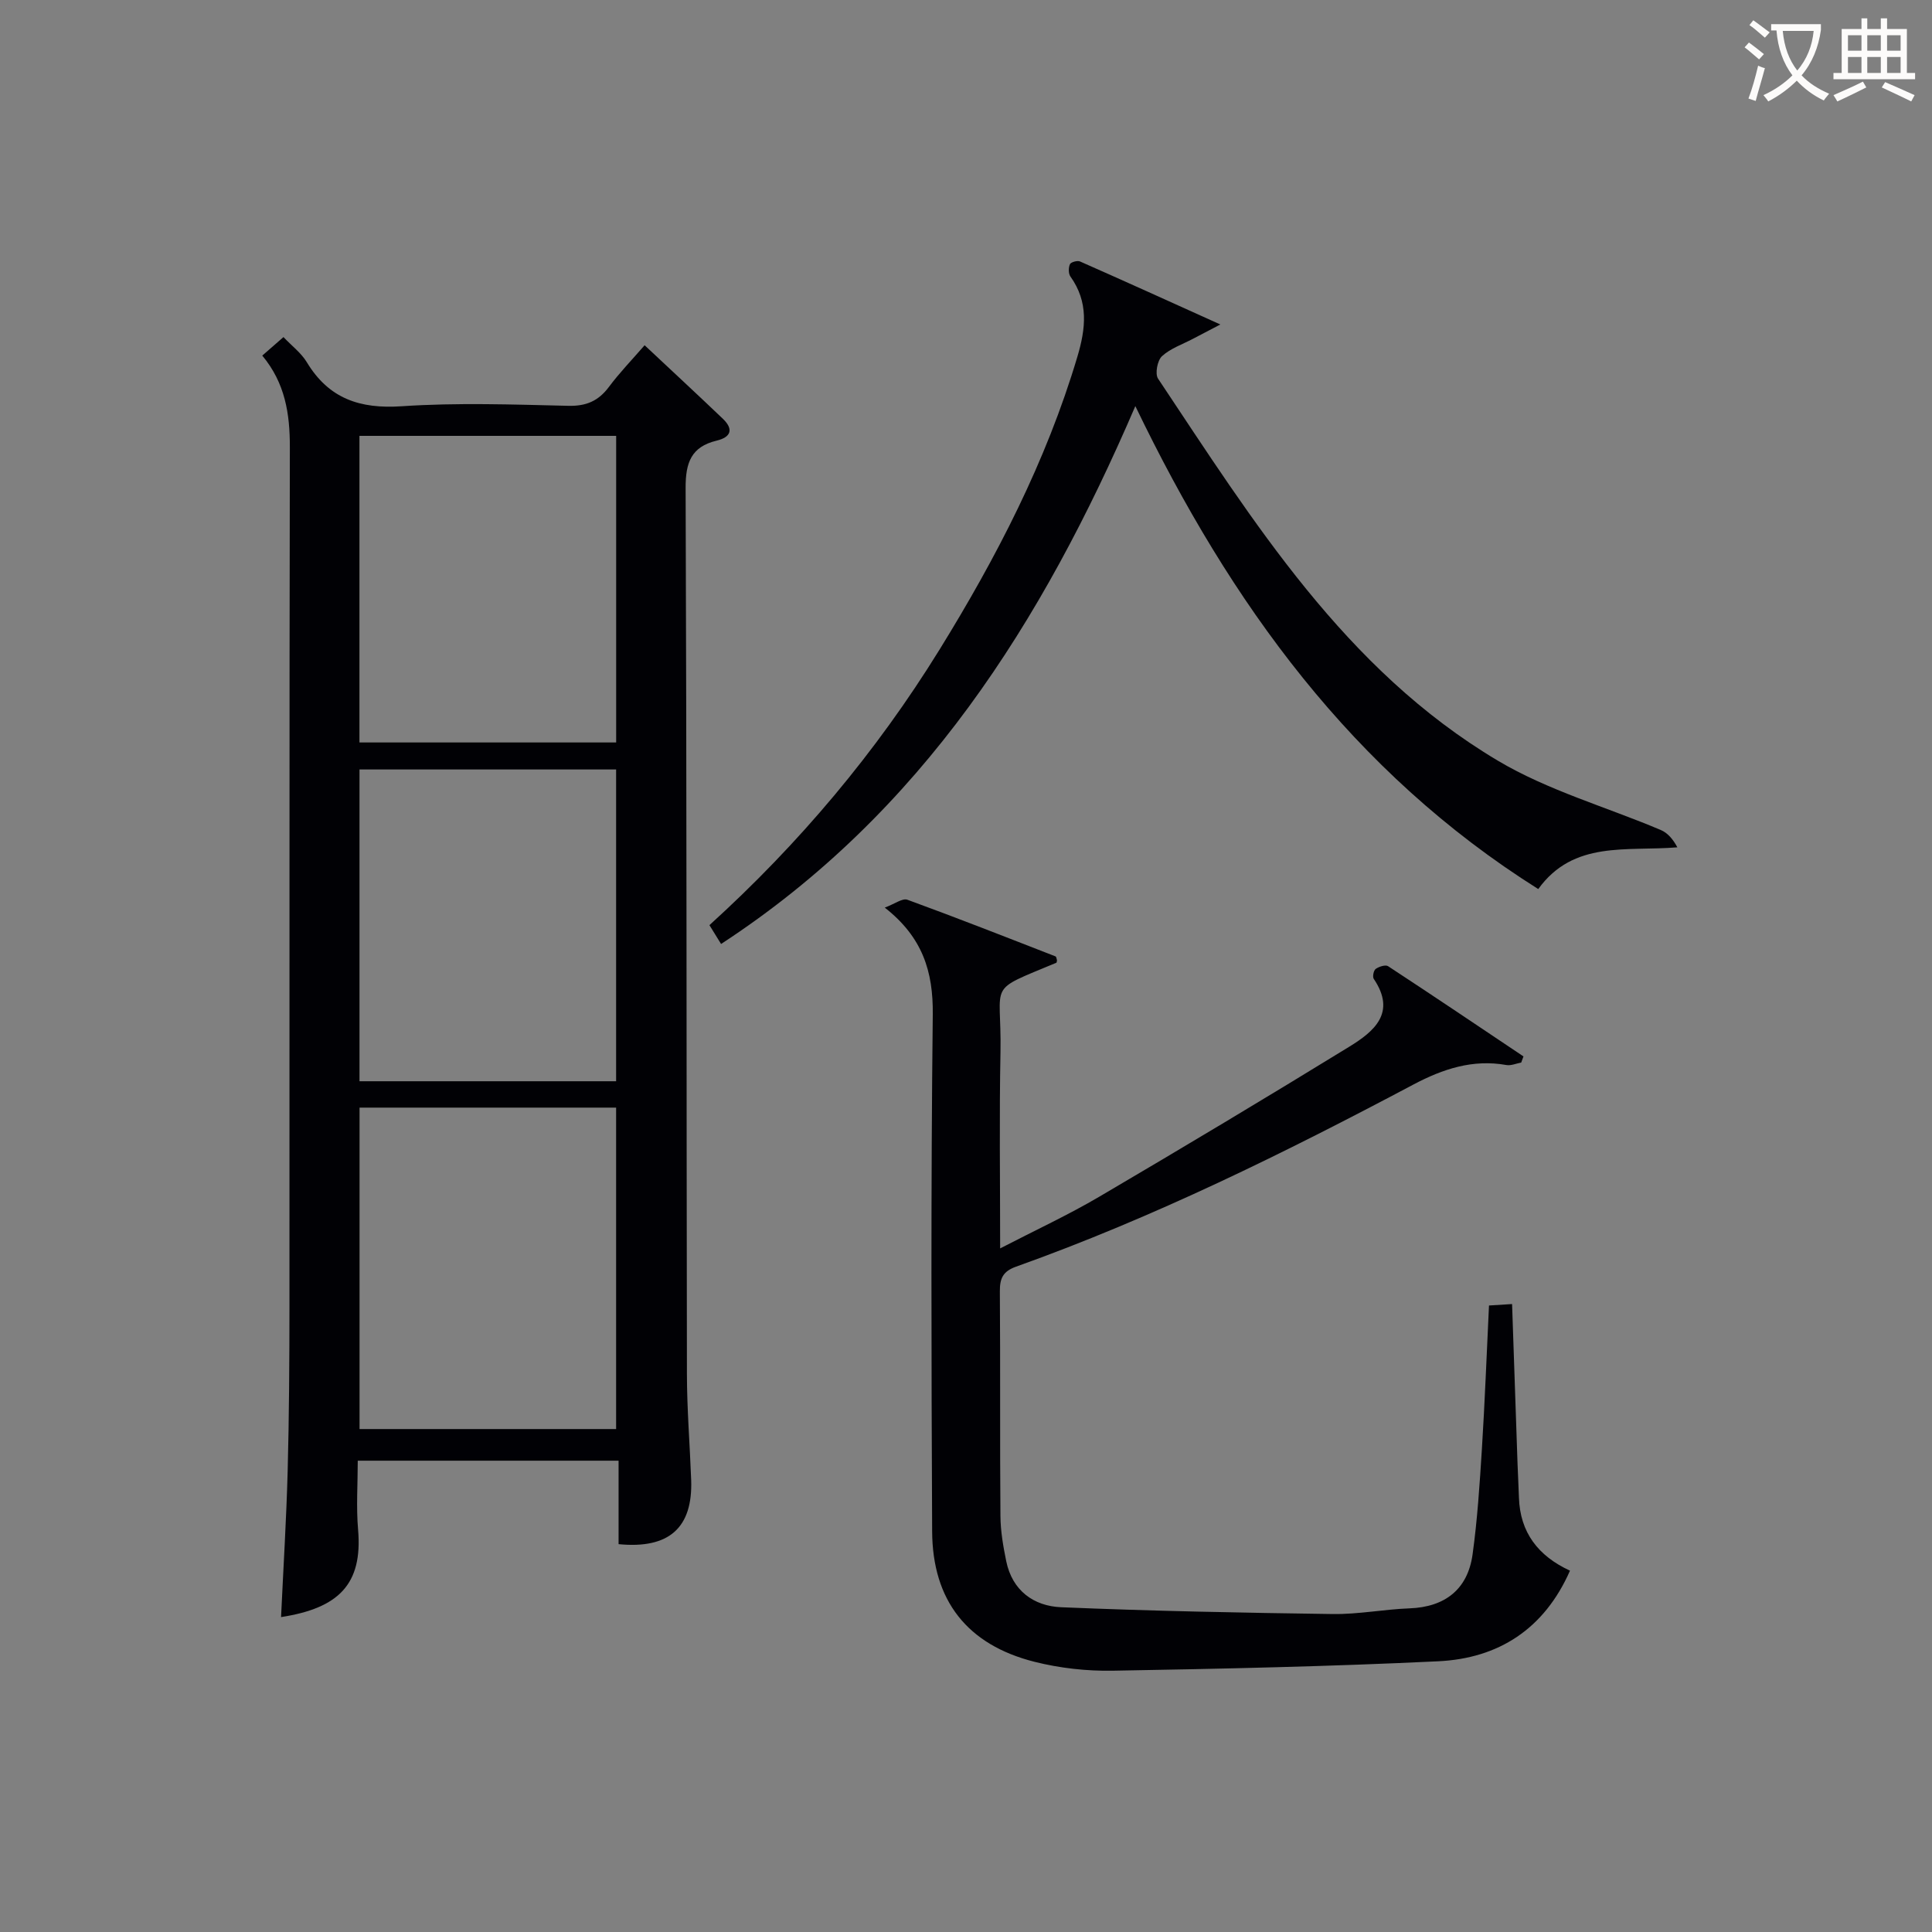
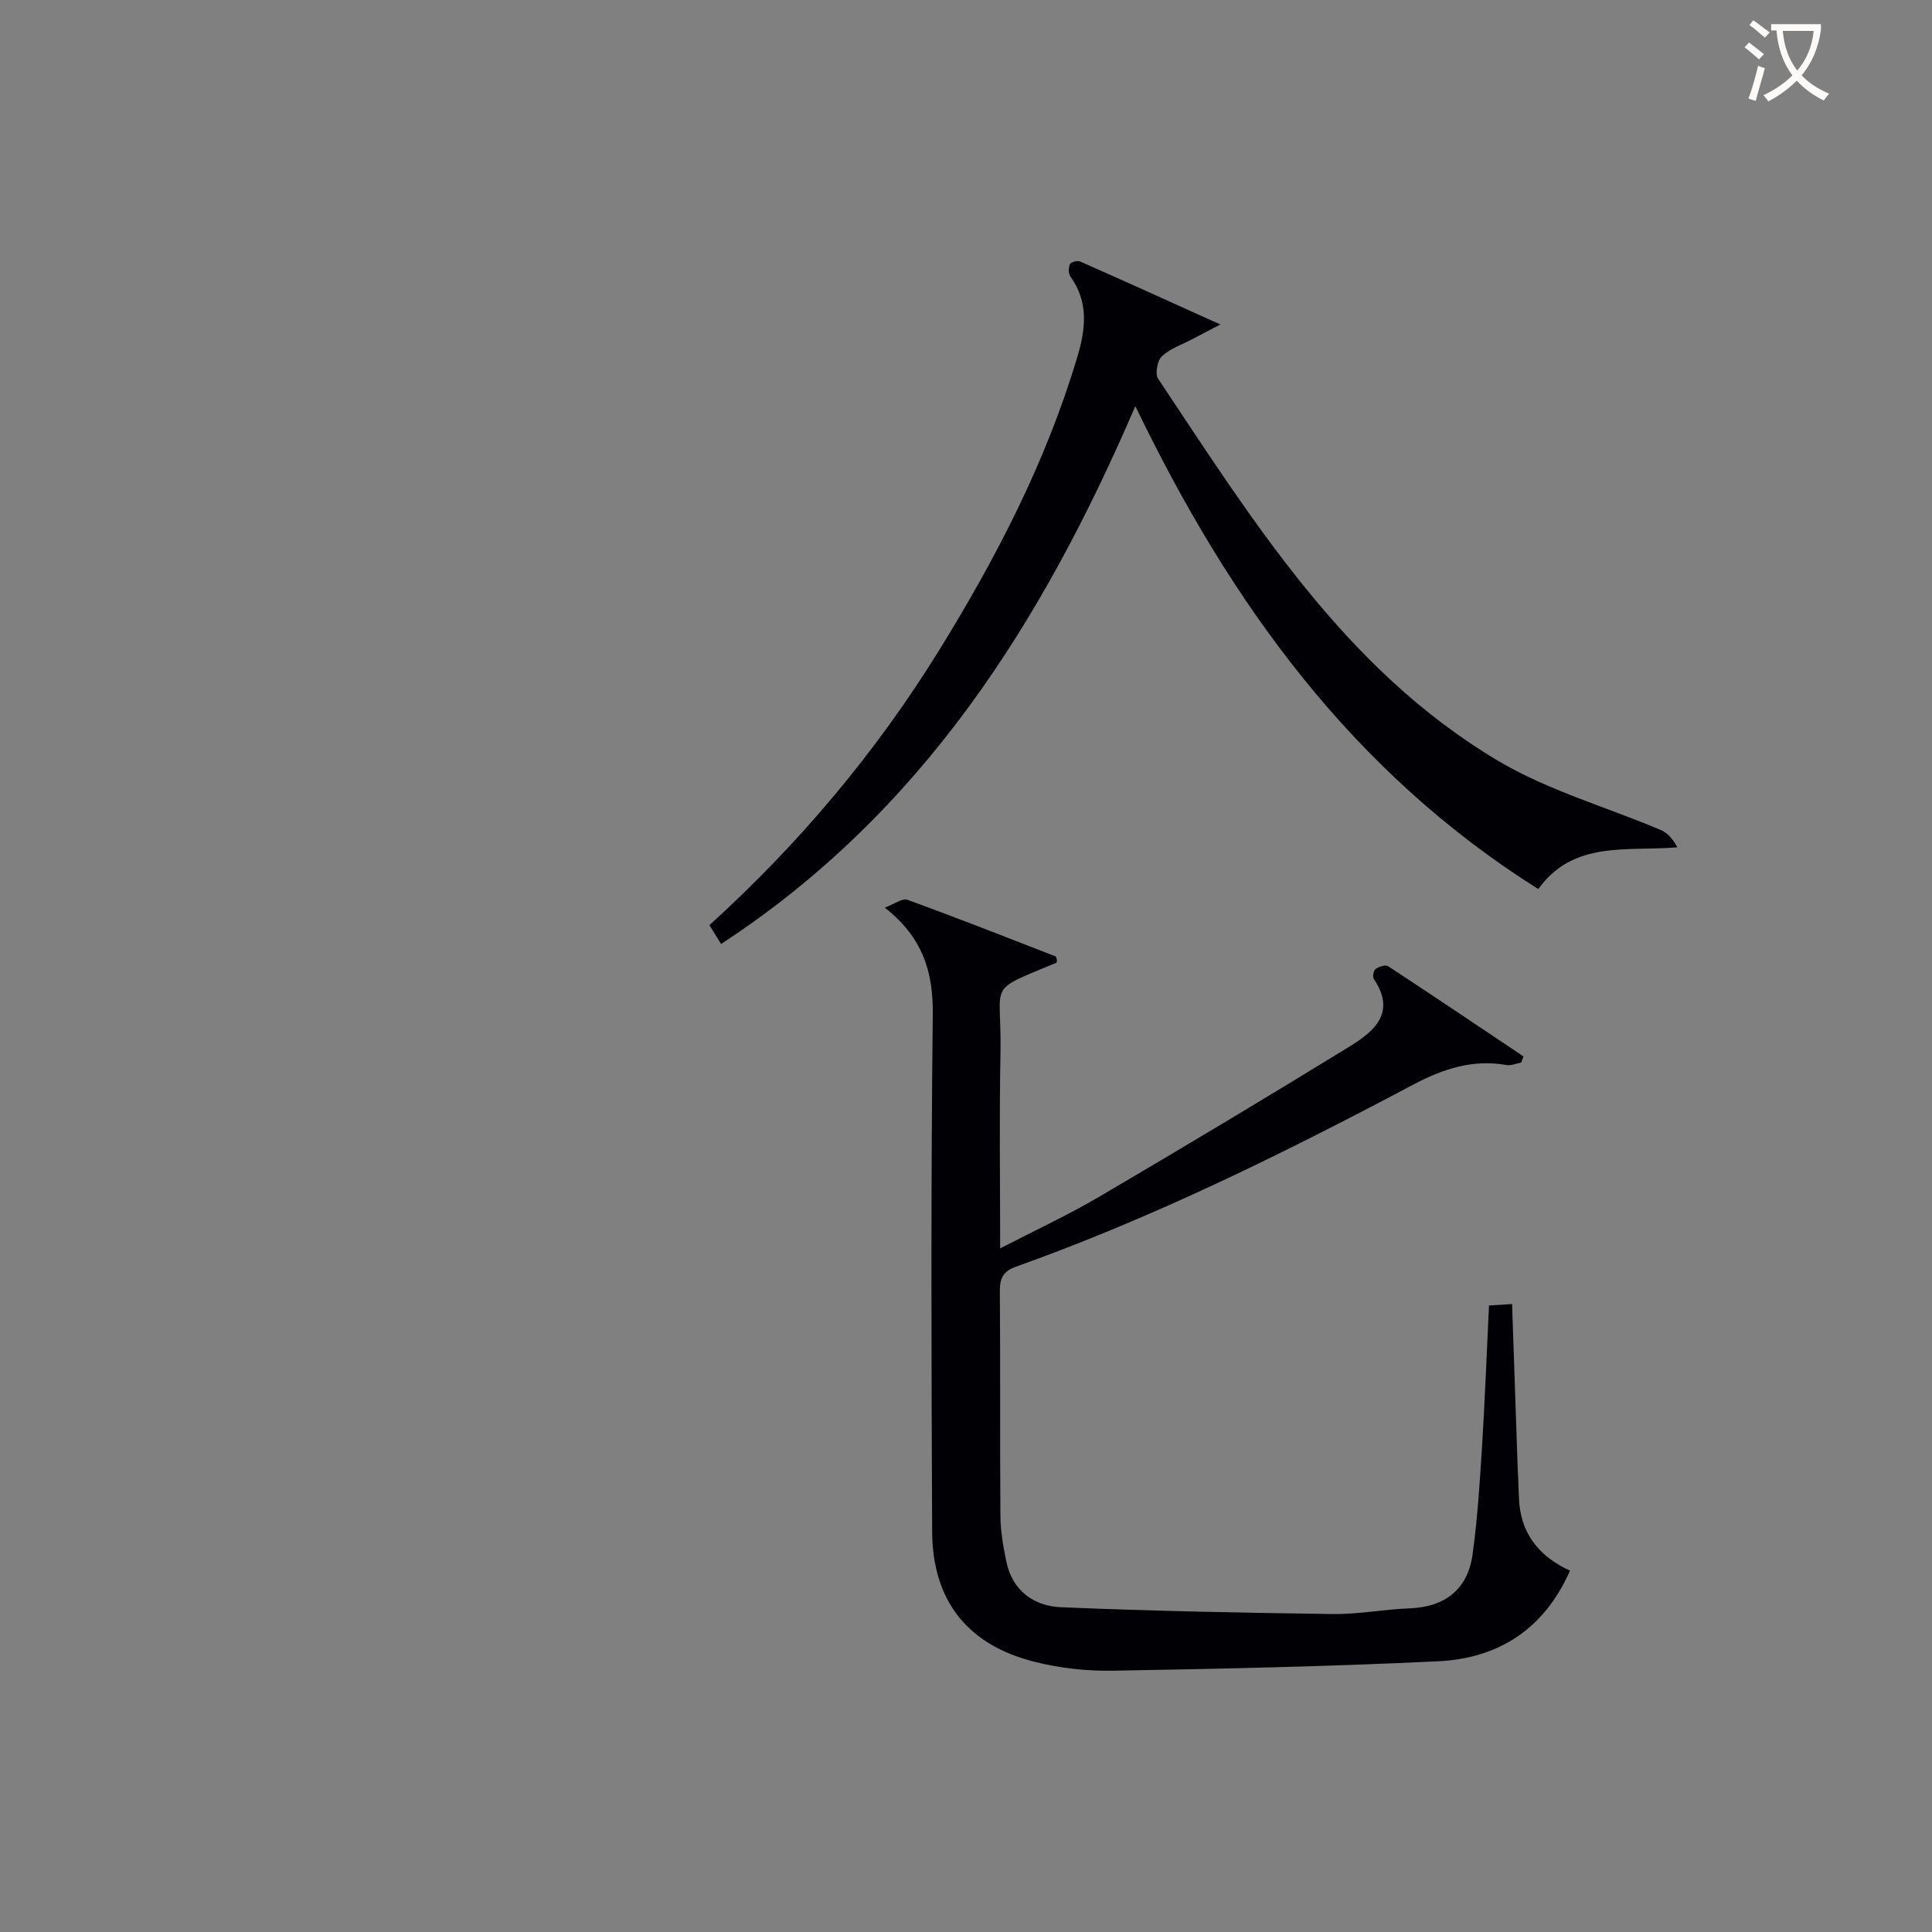
<svg xmlns="http://www.w3.org/2000/svg" enable-background="new 0 0 400 400" viewBox="0 0 400 400">
  <rect x="0" y="0" width="400" height="400" fill="#808080" stroke="none" />
  <g fill="#010105">
-     <path d="m128.07 319.7c0-5.59 0-11.22 0-17.28-18.01 0-35.71 0-54 0 0 4.76-.34 9.56.07 14.31.96 11.28-4.03 16.23-15.95 18.07.47-10.13 1.1-20.22 1.37-30.31.3-11.32.36-22.65.37-33.98.03-59.32-.04-118.64.08-177.96.01-6.89-.97-13.24-5.71-18.93 1.5-1.31 2.83-2.47 4.39-3.83 1.71 1.81 3.66 3.27 4.83 5.2 4.55 7.54 10.98 9.71 19.65 9.12 11.45-.77 22.99-.36 34.48-.09 3.74.09 6.26-1.01 8.44-3.94 2.17-2.91 4.72-5.54 7.37-8.6 5.57 5.22 10.92 10.18 16.19 15.21 2.28 2.18 1.71 3.82-1.28 4.54-5.27 1.27-6.44 4.56-6.42 9.8.23 61.15.17 122.31.27 183.46.01 7.31.61 14.62.88 21.93.35 9.88-4.57 14.31-15.03 13.28zm-.51-23.83c0-22.53 0-44.57 0-66.55-17.95 0-35.52 0-53.12 0v66.55zm0-72.01c0-21.85 0-43.22 0-64.55-17.95 0-35.52 0-53.13 0v64.55zm-53.14-133.62v63.48h53.15c0-21.29 0-42.3 0-63.48-17.8 0-35.24 0-53.15 0z" />
    <path d="m207.07 258.47c7.36-3.81 14.12-6.94 20.5-10.69 17.35-10.19 34.6-20.52 51.75-31.05 5.11-3.14 9.87-7.01 5.1-14.07-.29-.44-.03-1.76.41-2.06.68-.48 2.03-.91 2.56-.56 9.39 6.15 18.7 12.43 28.03 18.68-.16.42-.31.85-.47 1.27-1.03.19-2.12.69-3.09.51-6.94-1.24-13.15.83-19.15 4-26.72 14.17-53.81 27.56-82.35 37.75-2.72.97-3.37 2.43-3.35 5.12.12 15.5-.01 31 .12 46.49.02 3.13.57 6.29 1.2 9.37 1.25 6.09 5.69 9.29 11.35 9.53 18.74.79 37.51 1.15 56.27 1.41 5.29.07 10.59-.98 15.9-1.18 7.26-.27 12.02-3.88 13.03-11.16 1-7.23 1.47-14.53 1.93-21.82.61-9.77.98-19.56 1.47-29.72 1.42-.09 2.81-.18 4.78-.3.38 11.21.75 22.13 1.13 33.05.08 2.33.22 4.66.29 6.99.22 7.25 3.98 12.12 10.57 15.16-5.33 12.1-14.81 18.16-27.28 18.76-22.43 1.08-44.88 1.56-67.33 1.95-5.42.1-11-.52-16.25-1.84-13.92-3.51-21.14-12.67-21.2-27.04-.16-35.66-.27-71.32.13-106.98.1-8.87-2.09-15.98-9.94-22.13 2.08-.77 3.67-2 4.68-1.63 10.28 3.75 20.47 7.76 30.67 11.73.19.07.22.56.31.83-.05.19-.05.46-.14.49-14.71 6.15-11.29 3.65-11.56 18.46-.26 13.25-.07 26.51-.07 40.68z" />
    <path d="m149.29 195.44c-.96-1.56-1.64-2.65-2.41-3.9 18.58-16.86 34.5-35.79 47.6-56.98 11.82-19.13 22.12-39.01 28.58-60.71 1.75-5.87 2.34-11.31-1.44-16.6-.43-.6-.42-1.84-.1-2.55.2-.43 1.54-.81 2.08-.57 9.22 4.07 18.4 8.23 29.06 13.05-2.8 1.46-4.24 2.21-5.66 2.96-2.19 1.16-4.67 1.99-6.43 3.61-.95.88-1.47 3.64-.81 4.64 19.76 29.64 38.69 60.25 70.32 79.08 10.41 6.2 22.49 9.59 33.76 14.37 1.4.59 2.51 1.85 3.44 3.59-10.57.87-21.49-1.47-28.8 8.64-38.43-24.19-63.69-59.02-83.42-99.99-19.26 44.78-44.17 84.2-85.77 111.36z" />
  </g>
  <path d="m362.1 8.8c1.1.8 2.1 1.6 3.1 2.4l-1 1.1c-1.3-1.1-2.3-2-3-2.5zm1.9 4.8c.5.2.9.4 1.4.5-.6 2.3-1.3 4.5-1.9 6.8l-1.5-.5c.8-2.1 1.4-4.3 2-6.8zm-1-9.4c1.3.9 2.4 1.8 3.4 2.5l-1 1.1c-1.4-1.2-2.4-2.1-3.2-2.6zm3.7 2.2v-1.4h10.3v1.2c-.5 3.6-1.8 6.8-4 9.4 1.5 1.6 3.4 2.8 5.7 3.8-.3.4-.7.8-1.1 1.4-2.3-1.1-4.1-2.5-5.6-4.1-1.6 1.6-3.6 3.1-5.9 4.3-.3-.5-.7-.9-1-1.3 2.4-1.1 4.4-2.5 6-4.1-1.9-2.5-3-5.6-3.3-9.3h-1.1zm8.8 0h-6.4c.3 3.3 1.3 6 3 8.2 2-2.3 3.1-5.1 3.4-8.2z" fill="#fcfbfa" />
-   <path d="m385.3 3.8h1.3v2.2h2.8v-2.2h1.3v2.2h4.1v9.1h1.7v1.3h-16.9v-1.3h1.7v-9.1h4.1v-2.2zm.4 13.1.7 1.2c-1.8.9-3.8 1.9-6 2.9-.2-.4-.5-.8-.8-1.3 2.3-1 4.3-1.9 6.1-2.8zm-3.1-6.4h2.8v-3.2h-2.8zm0 4.6h2.8v-3.3h-2.8zm4-4.6h2.8v-3.2h-2.8zm0 4.6h2.8v-3.3h-2.8zm3.7 1.9c2.1.9 4.1 1.8 6.1 2.7l-.7 1.3c-2.2-1.1-4.2-2-6.1-2.9zm3.2-9.7h-2.8v3.2h2.8zm-2.8 7.8h2.8v-3.3h-2.8z" fill="#fcfbfa" />
</svg>